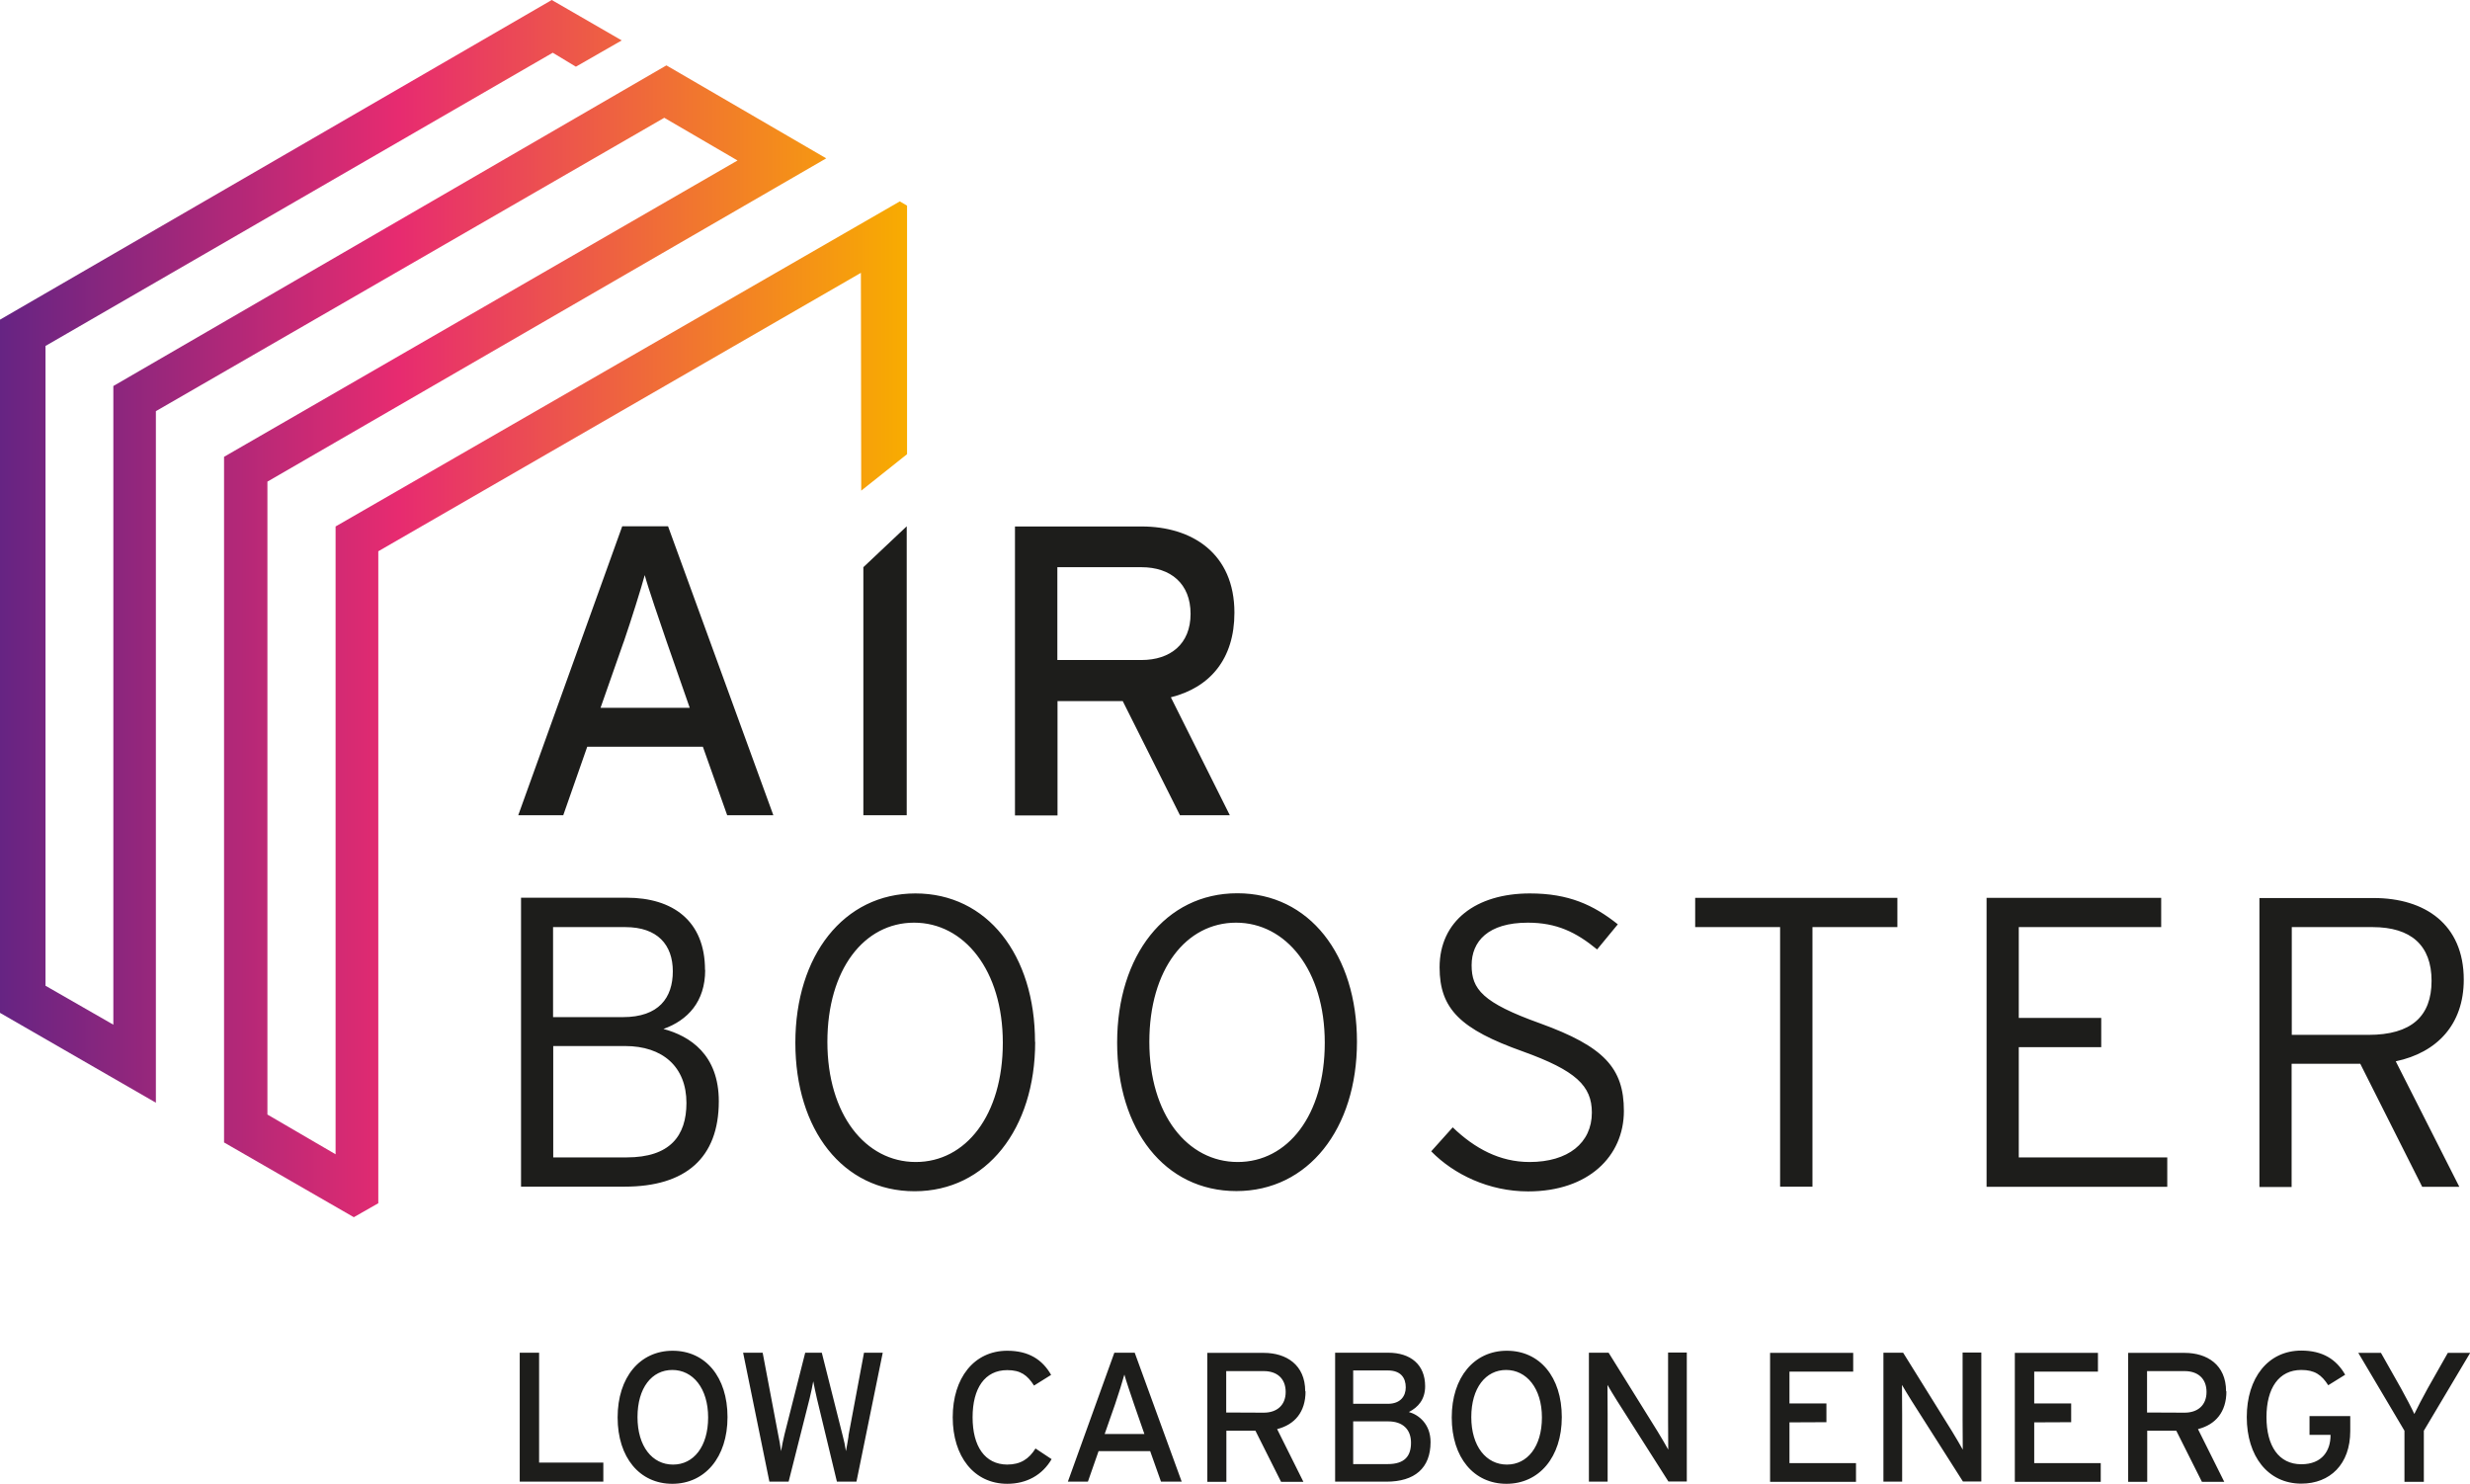
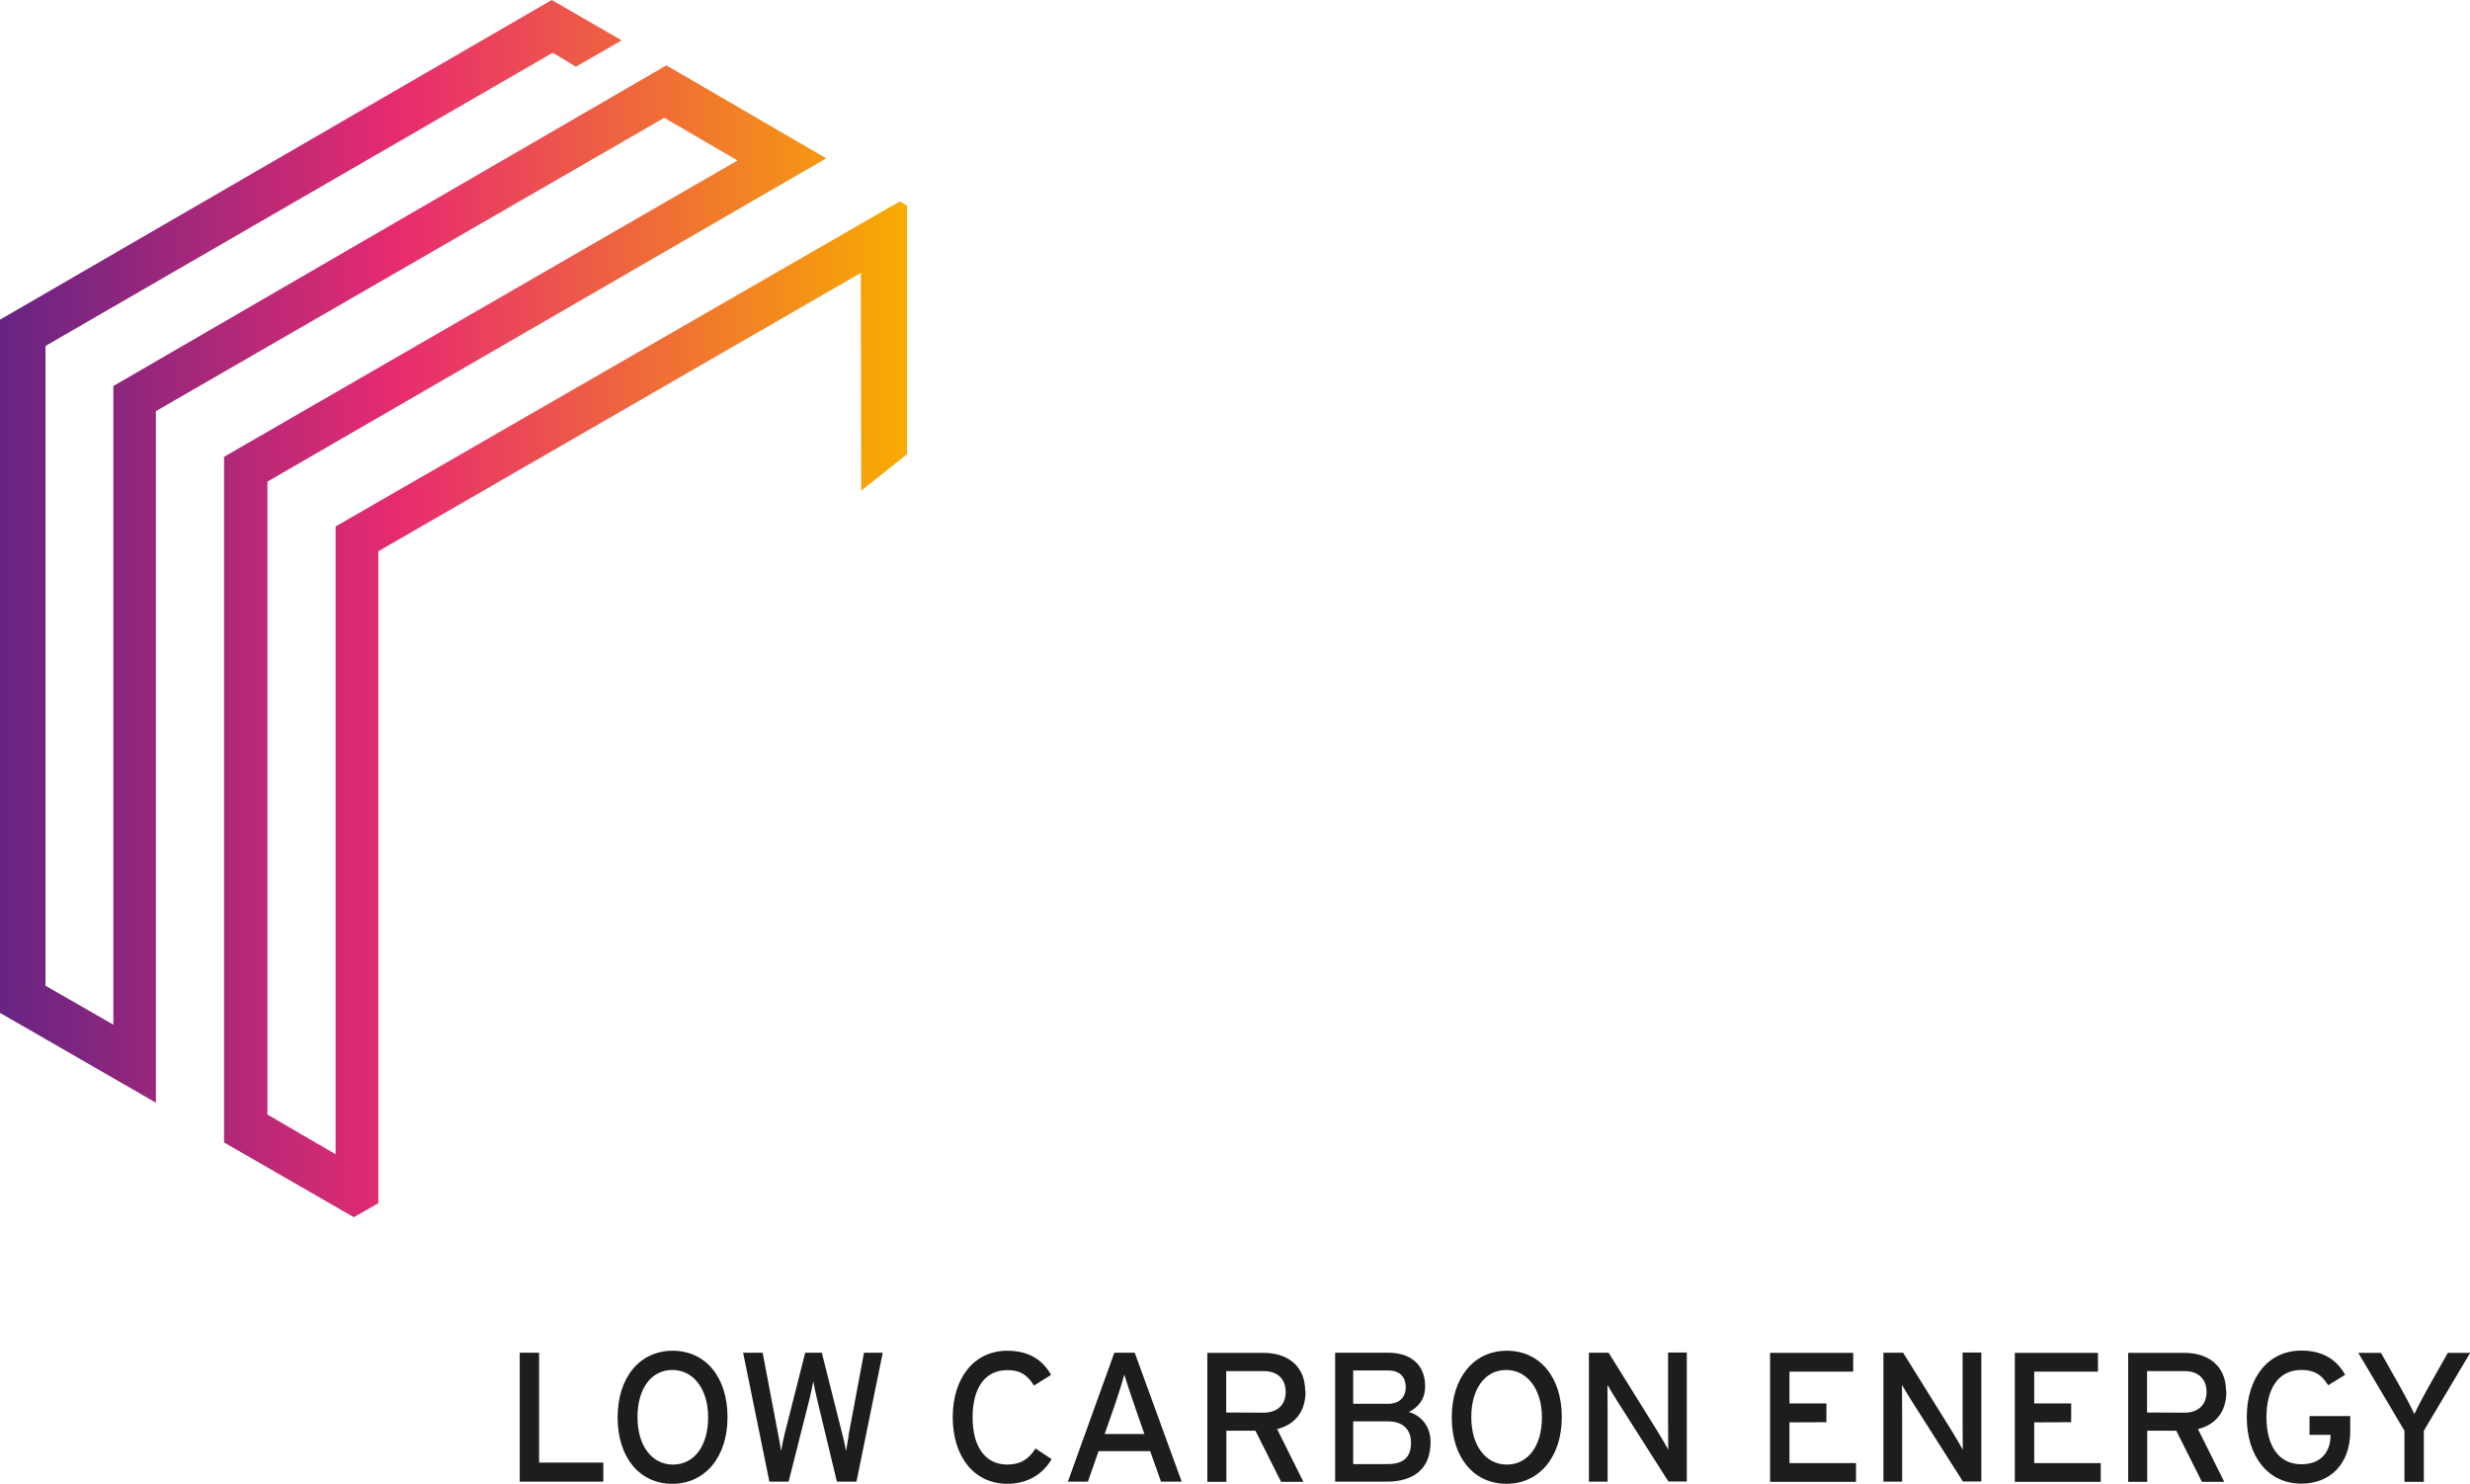
<svg xmlns="http://www.w3.org/2000/svg" id="Calque_1" version="1.1" viewBox="0 0 150.37 90.33">
  <defs>
    <style>
      .st0 {
        fill: #1d1d1b;
      }

      .st1 {
        fill: url(#Dégradé_sans_nom);
      }
    </style>
    <linearGradient id="Dégradé_sans_nom" data-name="Dégradé sans nom" x1="0" y1="54.95" x2="55.22" y2="54.95" gradientTransform="translate(0 92) scale(1 -1)" gradientUnits="userSpaceOnUse">
      <stop offset="0" stop-color="#662483" />
      <stop offset=".44" stop-color="#e72b70" />
      <stop offset="1" stop-color="#f8ac00" />
    </linearGradient>
  </defs>
  <g id="logoShape">
    <polygon class="st1" points="52.43 29.87 55.22 27.65 55.22 12.52 54.78 12.26 20.43 32.05 20.43 70.27 16.28 67.85 16.28 29.32 50.3 9.64 40.57 3.98 6.9 23.5 6.9 62.38 2.77 60.01 2.77 21.06 33.65 3.21 35.06 4.06 37.85 2.46 33.59 0 0 19.46 0 61.66 9.49 67.13 9.49 25.03 40.44 7.17 44.9 9.77 13.64 27.81 13.64 69.55 21.54 74.1 23.03 73.25 23.03 33.56 52.41 16.61 52.43 29.87" />
  </g>
  <g id="logoText">
-     <path class="st0" d="M42.92,59.05c0-3.01-1.98-4.4-4.77-4.4h-6.43v17.59h6.31c3.69,0,5.73-1.73,5.73-5.2,0-2.84-1.76-3.97-3.37-4.4,1.48-.53,2.54-1.66,2.54-3.59h-.01ZM41.79,67.14c0,2.01-1,3.32-3.64,3.32h-4.47v-6.78h4.37c2.29,0,3.74,1.26,3.74,3.47h0ZM37.92,61.92h-4.25v-5.48h4.4c1.96,0,2.89,1.08,2.89,2.69s-.85,2.79-3.04,2.79ZM131.94,70.46h-9.04v-6.71h5.02v-1.78h-5.02v-5.53h8.67v-1.78h-10.63v17.59h11v-1.78h0ZM93.11,70.74c-1.81,0-3.34-.83-4.67-2.11l-1.31,1.46c1.38,1.41,3.52,2.44,5.9,2.44,3.67,0,5.83-2.14,5.83-4.9,0-2.61-1.21-3.92-5.1-5.33-3.52-1.26-4.17-2.09-4.17-3.54s1-2.59,3.42-2.59c1.76,0,2.94.58,4.22,1.63l1.26-1.53c-1.48-1.18-2.99-1.88-5.35-1.88-3.29,0-5.5,1.68-5.5,4.5,0,2.54,1.28,3.77,5.07,5.12,3.22,1.16,4.2,2.09,4.2,3.72,0,1.86-1.46,3.01-3.79,3.01h-.01ZM71.83,49.63h3.04l-3.59-7.18c2.39-.6,3.87-2.34,3.87-5.15,0-3.62-2.59-5.25-5.65-5.25h-7.71v17.59h2.59v-6.96h3.97l3.49,6.96h-.01ZM64.37,34.53h5.12c1.78,0,2.99,1,2.99,2.84s-1.23,2.81-2.99,2.81h-5.12v-5.65ZM63.01,63.43c0-5.3-2.91-9.04-7.28-9.04s-7.31,3.79-7.31,9.09,2.89,9.04,7.26,9.04,7.34-3.79,7.34-9.09h-.01ZM55.75,70.74c-3.06,0-5.38-2.89-5.38-7.31s2.24-7.26,5.28-7.26,5.4,2.89,5.4,7.31-2.26,7.26-5.3,7.26ZM55.2,32.04l-2.64,2.49v15.1h2.64v-17.59ZM108.38,72.24h1.96v-15.8h5.17v-1.78h-12.31v1.78h5.17v15.8h.01ZM75.32,54.38c-4.37,0-7.31,3.79-7.31,9.09s2.89,9.04,7.26,9.04,7.34-3.79,7.34-9.09-2.91-9.04-7.28-9.04h-.01ZM75.35,70.74c-3.06,0-5.38-2.89-5.38-7.31s2.24-7.26,5.28-7.26,5.4,2.89,5.4,7.31-2.26,7.26-5.3,7.26ZM139.52,64.76h4.17l3.77,7.49h2.26l-3.87-7.64c2.51-.53,4.14-2.24,4.14-4.97,0-3.39-2.39-4.97-5.48-4.97h-6.96v17.59h1.96v-7.49h0ZM139.52,56.44h4.92c2.34,0,3.59,1.11,3.59,3.27s-1.23,3.29-3.84,3.29h-4.67v-6.56ZM35.76,45.46h7.03l1.48,4.17h2.81l-6.41-17.59h-2.79l-6.33,17.59h2.74l1.46-4.17h.01ZM37.97,39.08c.45-1.31,1.08-3.32,1.28-4.07.2.75.9,2.79,1.33,4.04l1.41,4.04h-5.43l1.41-4.02h0Z" />
-   </g>
+     </g>
  <g id="logoBaseline">
    <path class="st0" d="M149.02,82.36h0s-1.23,2.17-1.23,2.17c-.28.5-.67,1.26-.81,1.55-.13-.29-.54-1.08-.81-1.56l-1.22-2.16h-1.38l2.81,4.74v3.11h1.18v-3.11l2.82-4.74h-1.36ZM32.82,82.35h-1.18v7.85h5.09v-1.16h-3.91v-6.69ZM135.54,84.7h-.02c0-1.62-1.16-2.34-2.52-2.34h-3.44v7.85h1.16v-3.11h1.77l1.56,3.11h1.36l-1.6-3.21c1.07-.27,1.73-1.04,1.73-2.3ZM133,86h0s-2.29-.01-2.29-.01v-2.52h2.29c.8,0,1.33.45,1.33,1.27s-.55,1.26-1.33,1.26ZM140.6,87.35h0s1.28,0,1.28,0v.03c0,.92-.5,1.76-1.78,1.76-1.37,0-2.12-1.11-2.12-2.87s.75-2.87,2.12-2.87c.81,0,1.23.29,1.64.93l1.03-.64c-.54-.95-1.39-1.47-2.67-1.47-2.03,0-3.32,1.67-3.32,4.05s1.29,4.05,3.32,4.05c1.75,0,2.98-1.18,2.98-3.2v-.91h-2.48v1.13ZM51.66,87.42h0c-.03.19-.1.63-.16.92-.04-.28-.13-.7-.19-.91l-1.28-5.08h-1.01l-1.26,4.97c-.06.24-.17.76-.21,1.02-.03-.26-.13-.8-.18-1.03l-.94-4.96h-1.19l1.6,7.85h1.17l1.28-5.07c.07-.27.19-.85.22-1.04.03.19.16.77.22,1.04l1.22,5.07h1.19l1.6-7.85h-1.14l-.95,5.07ZM79.48,84.7h-.02c0-1.62-1.16-2.34-2.52-2.34h-3.44v7.85h1.16v-3.11h1.77l1.56,3.11h1.36l-1.6-3.21c1.07-.27,1.73-1.04,1.73-2.3ZM76.94,86h0s-2.29-.01-2.29-.01v-2.52h2.29c.8,0,1.33.45,1.33,1.27s-.55,1.26-1.33,1.26ZM101.55,86.39h0c0,.45.01,1.57.01,1.86-.11-.2-.45-.79-.65-1.11l-2.98-4.79h-1.2v7.85h1.14v-4.07c0-.44-.01-1.53-.01-1.82.12.2.39.67.58.96l3.13,4.92h1.12v-7.85h-1.14v4.05ZM85.77,85.96c.57-.29.99-.77.99-1.57,0-1.32-.89-2.04-2.25-2.04h-3.23v7.85h3.12c1.72,0,2.69-.82,2.69-2.41,0-1.09-.71-1.66-1.32-1.83ZM82.38,83.43h2.11c.79,0,1.09.45,1.09,1.03,0,.52-.31,1-1.09,1h-2.11v-2.03ZM84.48,89.13h-2.1v-2.6h2.13c.89,0,1.39.49,1.39,1.3s-.38,1.3-1.42,1.3ZM91.74,82.23h-.01c-1.98,0-3.35,1.61-3.35,4.06s1.35,4.04,3.33,4.04,3.37-1.61,3.37-4.06-1.35-4.04-3.34-4.04ZM91.74,89.16c-1.26,0-2.17-1.11-2.17-2.89s.88-2.87,2.12-2.87,2.18,1.11,2.18,2.89-.89,2.87-2.13,2.87ZM108.94,86.59h0s2.25-.01,2.25-.01v-1.14h-2.25v-1.94h3.88v-1.14h-5.06v7.85h5.23v-1.14h-4.05v-2.48ZM67.84,82.35l-2.83,7.85h1.22l.65-1.86h3.14l.66,1.86h1.26l-2.86-7.85h-1.24ZM67.25,87.3h0s.63-1.8.63-1.8c.2-.58.48-1.48.57-1.82.09.34.4,1.25.59,1.81l.63,1.81h-2.42ZM123.84,86.59h0s2.25-.01,2.25-.01v-1.14h-2.25v-1.94h3.88v-1.14h-5.06v7.85h5.23v-1.14h-4.05v-2.48ZM40.95,82.23c-1.99,0-3.35,1.61-3.35,4.06s1.35,4.04,3.33,4.04,3.36-1.61,3.36-4.06-1.35-4.04-3.34-4.04ZM40.97,89.16h0c-1.26,0-2.16-1.11-2.16-2.89s.87-2.87,2.12-2.87,2.18,1.11,2.18,2.89-.89,2.87-2.13,2.87ZM61.31,89.16h.01c-1.37-.01-2.11-1.12-2.11-2.88s.74-2.87,2.11-2.87c.81,0,1.22.3,1.63.94l1.04-.65c-.54-.95-1.39-1.47-2.67-1.47-2.03,0-3.32,1.67-3.32,4.05s1.29,4.05,3.32,4.05c1.19,0,2.14-.54,2.7-1.5l-.98-.65c-.4.64-.91.98-1.73.98ZM119.48,86.39h0c0,.45.01,1.57.01,1.86-.11-.2-.45-.79-.65-1.11l-2.98-4.79h-1.2v7.85h1.14v-4.07c0-.44-.01-1.53-.01-1.82.12.2.39.67.58.96l3.13,4.92h1.12v-7.85h-1.14v4.05Z" />
  </g>
</svg>